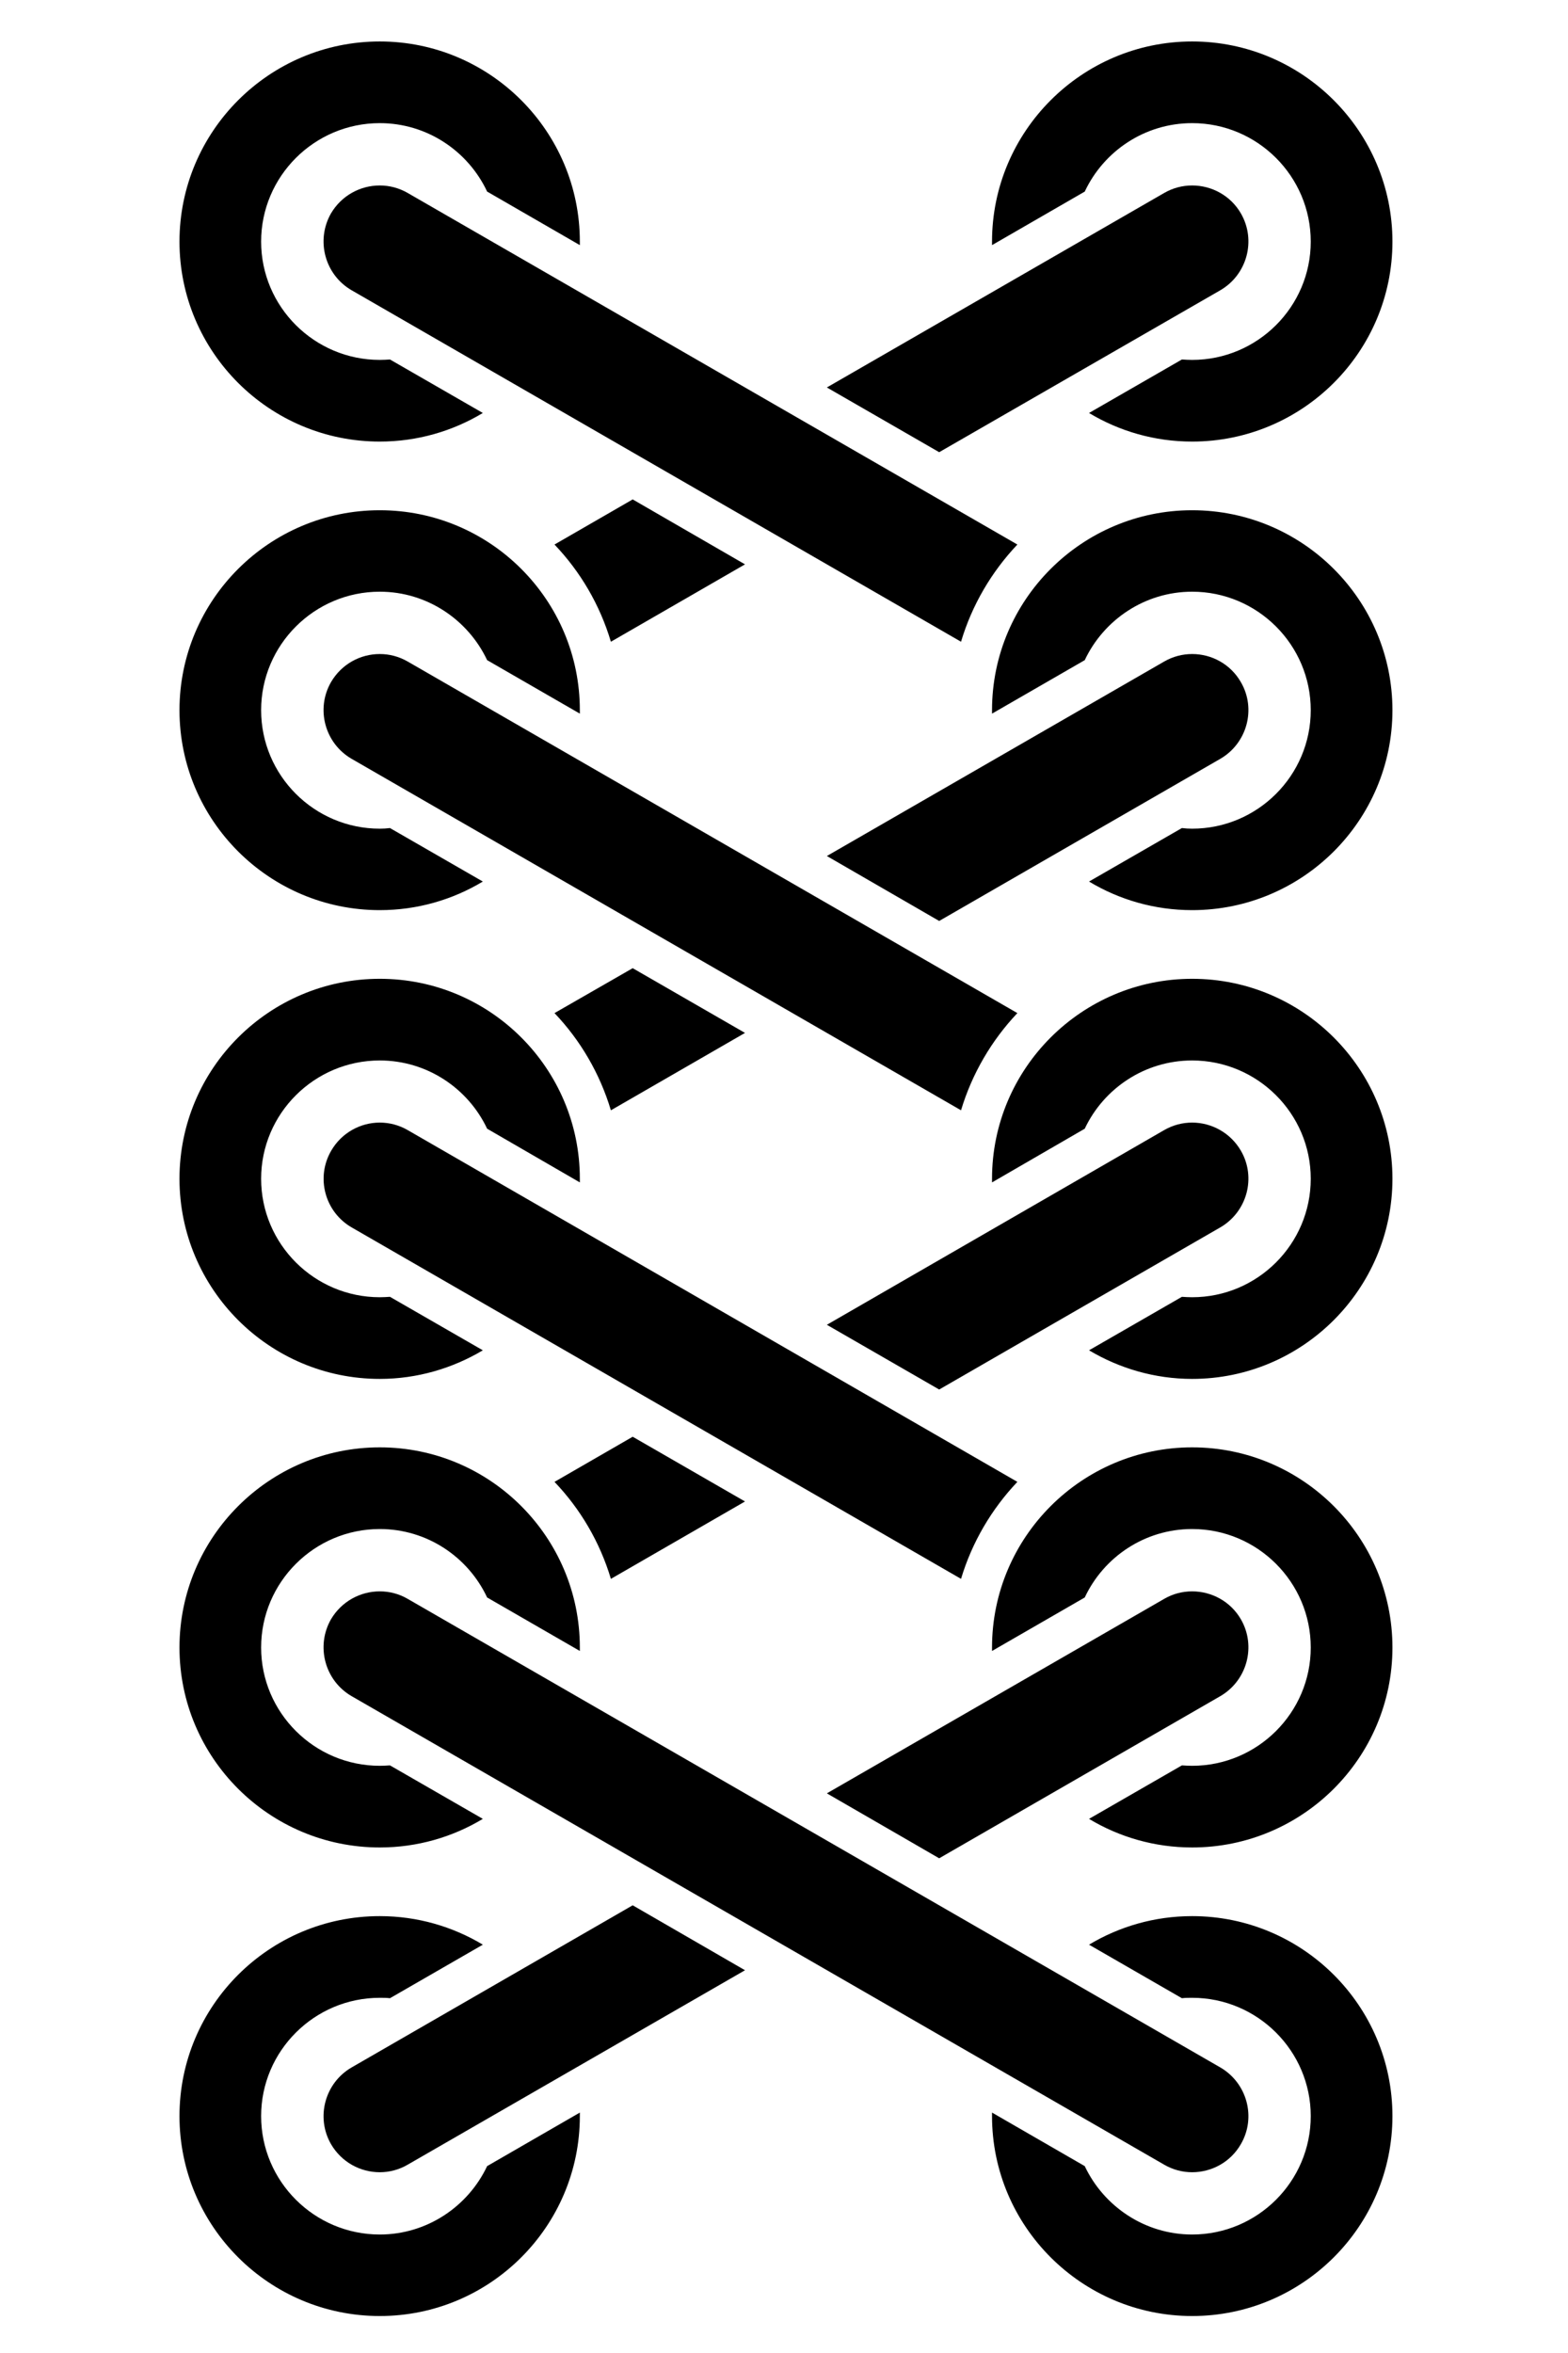
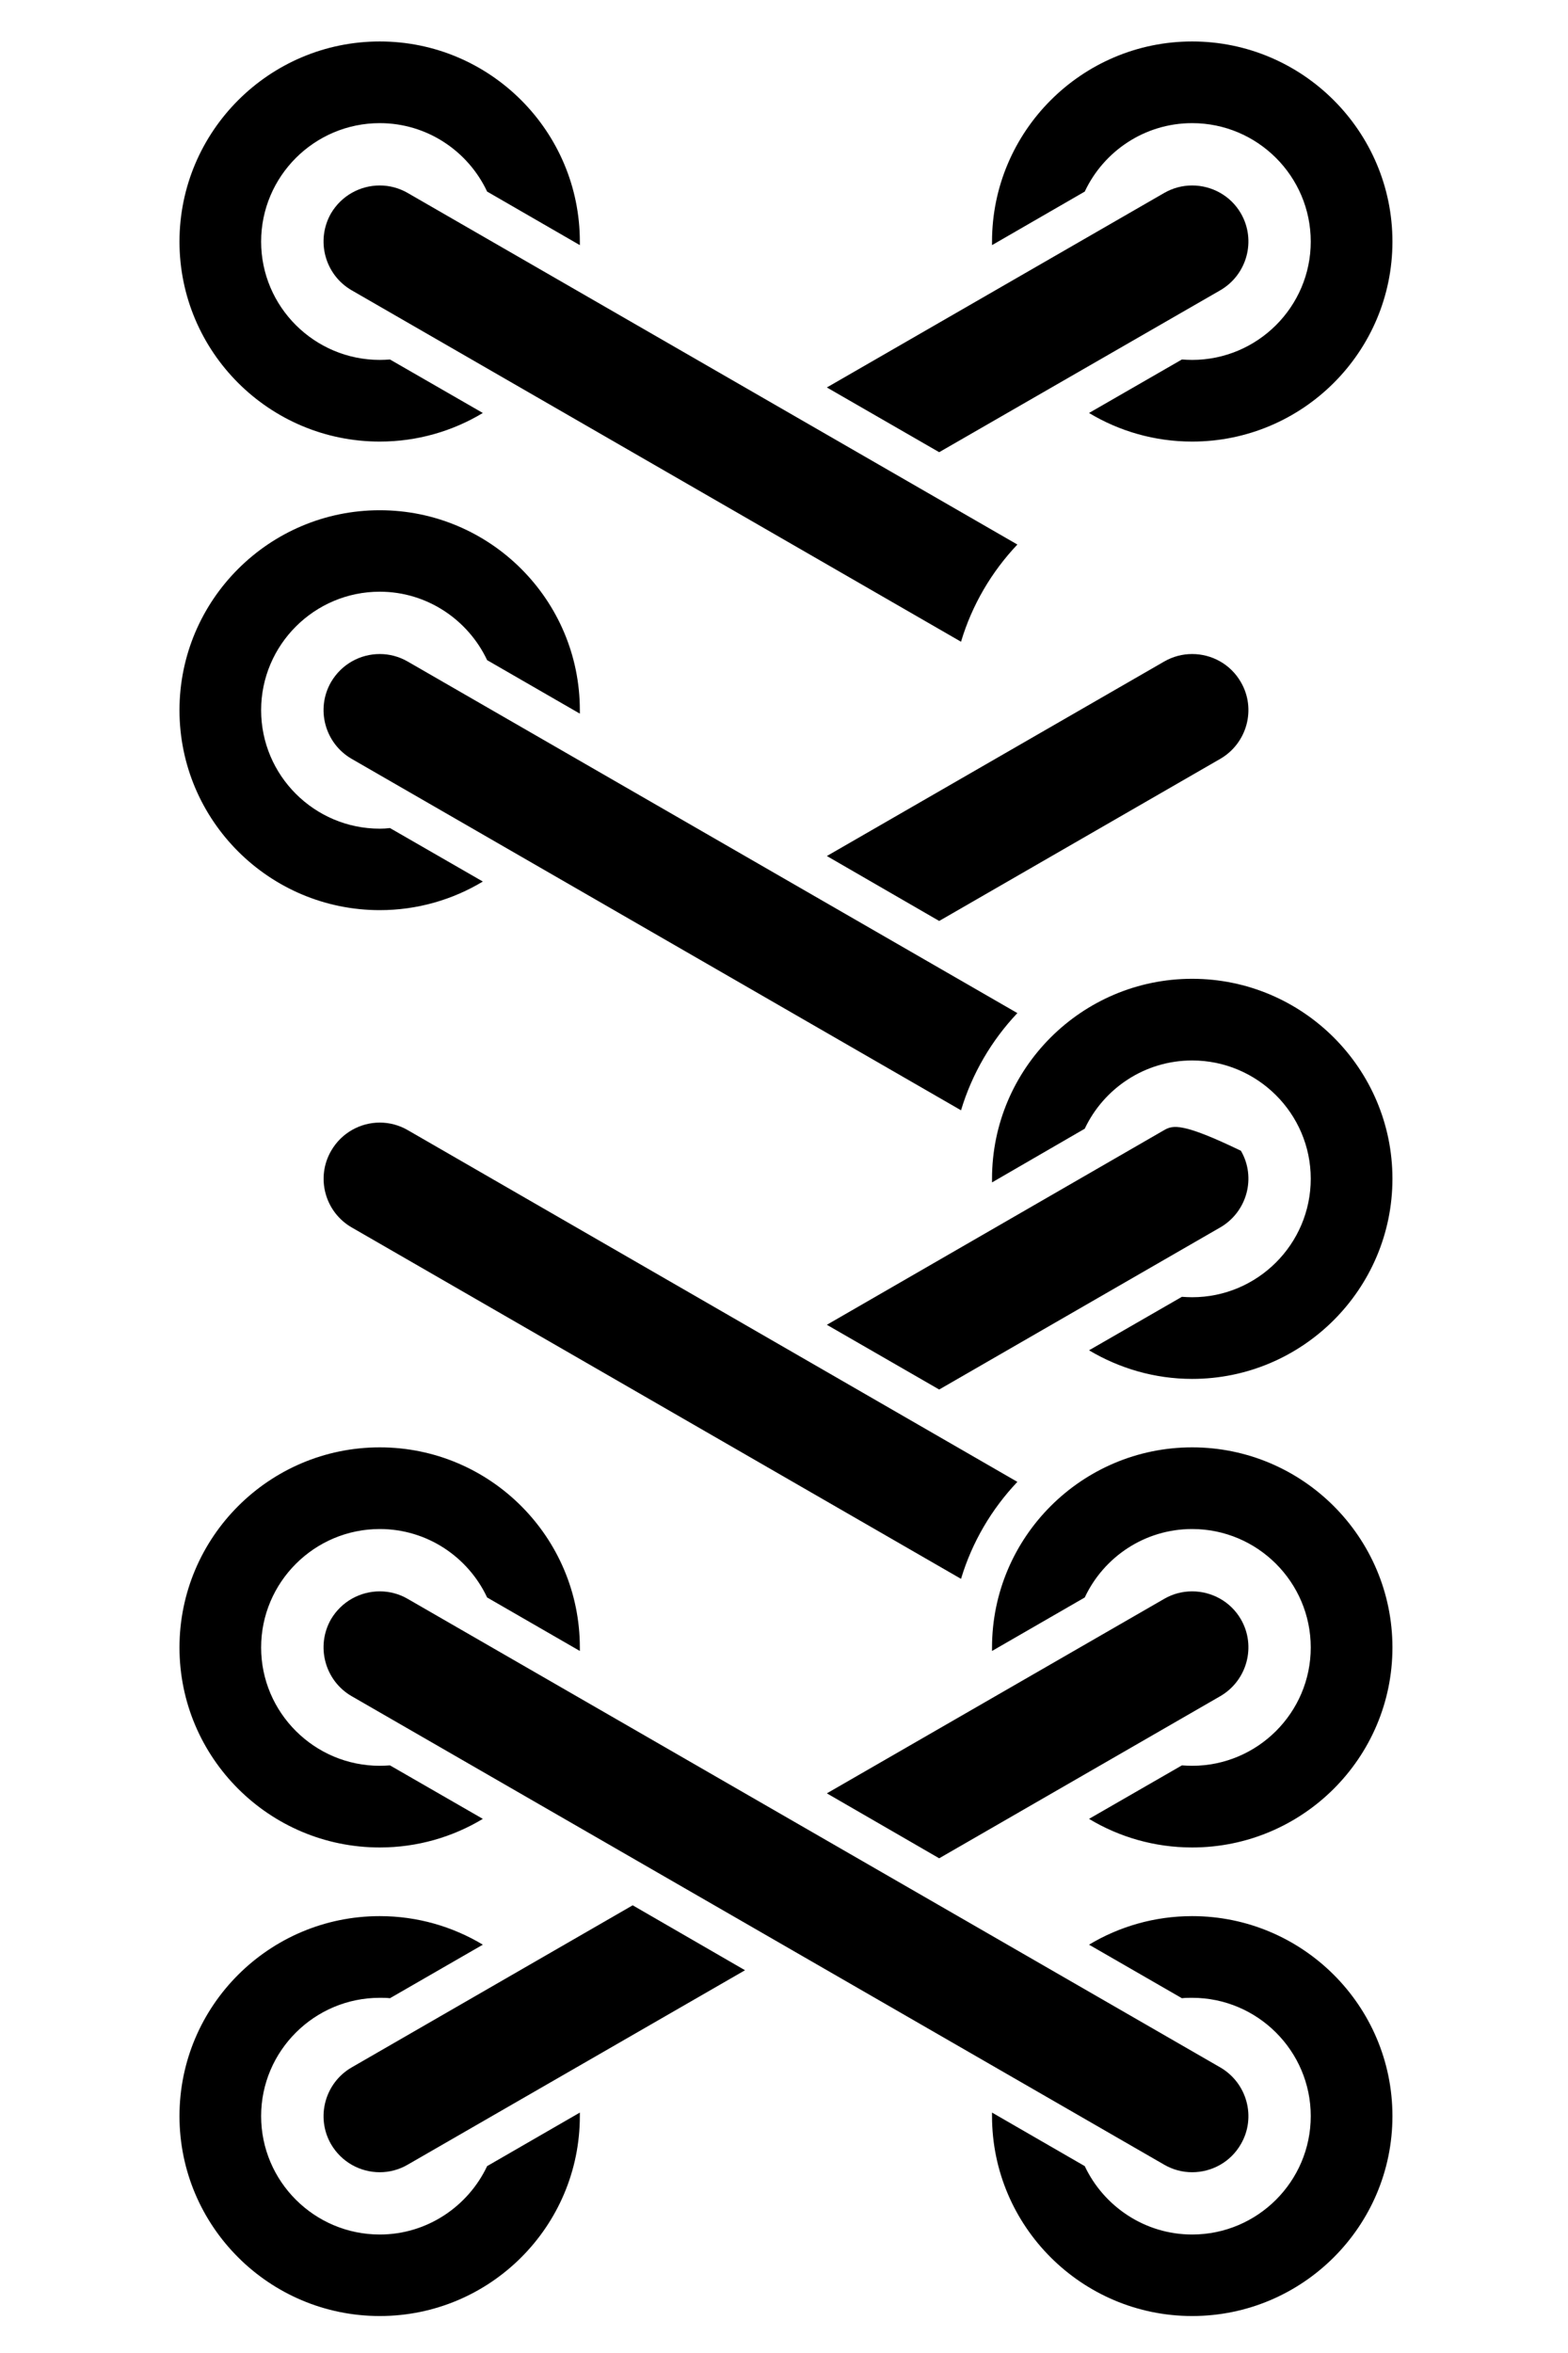
<svg xmlns="http://www.w3.org/2000/svg" width="40" zoomAndPan="magnify" viewBox="0 0 30 45" height="60" preserveAspectRatio="xMidYMid meet" version="1.0">
  <defs>
    <clipPath id="070460c95b">
      <path d="M 18 36 L 26.664 36 L 26.664 44.293 L 18 44.293 Z M 18 36 " clip-rule="nonzero" />
    </clipPath>
    <clipPath id="33f9ceb75f">
      <path d="M 18 0.793 L 26.664 0.793 L 26.664 9 L 18 9 Z M 18 0.793 " clip-rule="nonzero" />
    </clipPath>
    <clipPath id="33f211550c">
      <path d="M 3.414 0.793 L 12 0.793 L 12 9 L 3.414 9 Z M 3.414 0.793 " clip-rule="nonzero" />
    </clipPath>
    <clipPath id="6194825d14">
      <path d="M 3.414 36 L 12 36 L 12 44.293 L 3.414 44.293 Z M 3.414 36 " clip-rule="nonzero" />
    </clipPath>
    <clipPath id="0a560a1386">
      <path d="M 3.414 9 L 12 9 L 12 18 L 3.414 18 Z M 3.414 9 " clip-rule="nonzero" />
    </clipPath>
    <clipPath id="6c180270ac">
      <path d="M 18 9 L 26.664 9 L 26.664 18 L 18 18 Z M 18 9 " clip-rule="nonzero" />
    </clipPath>
    <clipPath id="d2deabeec5">
-       <path d="M 3.414 18 L 12 18 L 12 27 L 3.414 27 Z M 3.414 18 " clip-rule="nonzero" />
-     </clipPath>
+       </clipPath>
    <clipPath id="8976a840af">
      <path d="M 18 18 L 26.664 18 L 26.664 27 L 18 27 Z M 18 18 " clip-rule="nonzero" />
    </clipPath>
    <clipPath id="6f60652fb1">
      <path d="M 3.414 27 L 12 27 L 12 36 L 3.414 36 Z M 3.414 27 " clip-rule="nonzero" />
    </clipPath>
    <clipPath id="e066f568bd">
      <path d="M 18 27 L 26.664 27 L 26.664 36 L 18 36 Z M 18 27 " clip-rule="nonzero" />
    </clipPath>
  </defs>
  <g clip-path="url(#070460c95b)">
    <path fill="#000000" d="M 22.809 38.207 C 24.059 38.207 25.078 39.223 25.078 40.469 C 25.078 41.719 24.059 42.734 22.809 42.734 C 21.902 42.734 21.117 42.195 20.754 41.426 L 18.98 40.402 C 18.98 40.426 18.98 40.445 18.98 40.469 C 18.98 42.578 20.699 44.293 22.809 44.293 C 24.922 44.293 26.641 42.578 26.641 40.469 C 26.641 38.359 24.922 36.645 22.809 36.645 C 22.09 36.645 21.414 36.844 20.836 37.191 L 22.613 38.215 C 22.676 38.207 22.742 38.207 22.809 38.207 " fill-opacity="1" fill-rule="nonzero" />
  </g>
  <g clip-path="url(#33f9ceb75f)">
    <path fill="#000000" d="M 26.641 4.621 C 26.641 2.512 24.922 0.793 22.809 0.793 C 20.699 0.793 18.98 2.512 18.98 4.621 C 18.98 4.641 18.98 4.664 18.98 4.688 L 20.754 3.664 C 21.117 2.891 21.902 2.355 22.809 2.355 C 24.059 2.355 25.078 3.371 25.078 4.621 C 25.078 5.867 24.059 6.883 22.809 6.883 C 22.742 6.883 22.676 6.879 22.613 6.875 L 20.836 7.898 C 21.414 8.246 22.09 8.445 22.809 8.445 C 24.922 8.445 26.641 6.73 26.641 4.621 " fill-opacity="1" fill-rule="nonzero" />
  </g>
  <g clip-path="url(#33f211550c)">
    <path fill="#000000" d="M 7.266 6.883 C 6.016 6.883 4.996 5.867 4.996 4.621 C 4.996 3.371 6.016 2.355 7.266 2.355 C 8.172 2.355 8.957 2.891 9.32 3.664 L 11.094 4.688 C 11.094 4.664 11.094 4.641 11.094 4.621 C 11.094 2.512 9.379 0.793 7.266 0.793 C 5.152 0.793 3.434 2.512 3.434 4.621 C 3.434 6.73 5.152 8.445 7.266 8.445 C 7.984 8.445 8.66 8.246 9.238 7.898 L 7.461 6.875 C 7.398 6.879 7.332 6.883 7.266 6.883 " fill-opacity="1" fill-rule="nonzero" />
  </g>
  <g clip-path="url(#6194825d14)">
    <path fill="#000000" d="M 3.434 40.469 C 3.434 42.578 5.152 44.293 7.266 44.293 C 9.379 44.293 11.094 42.578 11.094 40.469 C 11.094 40.445 11.094 40.426 11.094 40.402 L 9.32 41.426 C 8.957 42.195 8.172 42.734 7.266 42.734 C 6.016 42.734 4.996 41.719 4.996 40.469 C 4.996 39.223 6.016 38.207 7.266 38.207 C 7.332 38.207 7.398 38.207 7.461 38.215 L 9.238 37.191 C 8.66 36.844 7.984 36.645 7.266 36.645 C 5.152 36.645 3.434 38.359 3.434 40.469 " fill-opacity="1" fill-rule="nonzero" />
  </g>
-   <path fill="#000000" d="M 12.105 9.551 L 10.609 10.414 C 11.105 10.934 11.477 11.566 11.688 12.273 L 14.254 10.793 L 12.105 9.551 " fill-opacity="1" fill-rule="nonzero" />
  <path fill="#000000" d="M 23.348 5.551 C 23.859 5.254 24.039 4.598 23.742 4.082 C 23.543 3.738 23.18 3.547 22.809 3.547 C 22.625 3.547 22.441 3.594 22.273 3.691 L 15.82 7.41 L 17.969 8.648 L 23.348 5.551 " fill-opacity="1" fill-rule="nonzero" />
  <g clip-path="url(#0a560a1386)">
    <path fill="#000000" d="M 7.266 15.848 C 6.016 15.848 4.996 14.832 4.996 13.582 C 4.996 12.332 6.016 11.316 7.266 11.316 C 8.172 11.316 8.957 11.855 9.32 12.625 L 11.094 13.648 C 11.094 13.625 11.094 13.605 11.094 13.582 C 11.094 11.473 9.379 9.758 7.266 9.758 C 5.152 9.758 3.434 11.473 3.434 13.582 C 3.434 15.691 5.152 17.406 7.266 17.406 C 7.984 17.406 8.66 17.207 9.238 16.859 L 7.461 15.836 C 7.398 15.844 7.332 15.848 7.266 15.848 " fill-opacity="1" fill-rule="nonzero" />
  </g>
  <path fill="#000000" d="M 7.801 3.691 C 7.633 3.594 7.449 3.547 7.266 3.547 C 6.895 3.547 6.535 3.738 6.332 4.082 C 6.039 4.598 6.215 5.254 6.727 5.551 L 18.387 12.273 C 18.598 11.566 18.973 10.934 19.465 10.414 L 7.801 3.691 " fill-opacity="1" fill-rule="nonzero" />
  <g clip-path="url(#6c180270ac)">
-     <path fill="#000000" d="M 20.754 12.625 C 21.117 11.855 21.902 11.316 22.809 11.316 C 24.059 11.316 25.078 12.332 25.078 13.582 C 25.078 14.832 24.059 15.848 22.809 15.848 C 22.742 15.848 22.676 15.844 22.613 15.836 L 20.836 16.859 C 21.414 17.207 22.09 17.406 22.809 17.406 C 24.922 17.406 26.641 15.691 26.641 13.582 C 26.641 11.473 24.922 9.758 22.809 9.758 C 20.699 9.758 18.98 11.473 18.98 13.582 C 18.98 13.605 18.98 13.625 18.98 13.648 L 20.754 12.625 " fill-opacity="1" fill-rule="nonzero" />
-   </g>
-   <path fill="#000000" d="M 12.105 18.516 L 10.609 19.375 C 11.105 19.895 11.477 20.531 11.688 21.234 L 14.254 19.754 L 12.105 18.516 " fill-opacity="1" fill-rule="nonzero" />
+     </g>
  <path fill="#000000" d="M 23.348 14.512 C 23.859 14.215 24.039 13.559 23.742 13.047 C 23.543 12.699 23.18 12.508 22.809 12.508 C 22.625 12.508 22.441 12.555 22.273 12.652 L 15.82 16.371 L 17.969 17.613 L 23.348 14.512 " fill-opacity="1" fill-rule="nonzero" />
  <g clip-path="url(#d2deabeec5)">
    <path fill="#000000" d="M 7.266 24.809 C 6.016 24.809 4.996 23.793 4.996 22.543 C 4.996 21.297 6.016 20.281 7.266 20.281 C 8.172 20.281 8.957 20.816 9.32 21.586 L 11.094 22.613 C 11.094 22.59 11.094 22.566 11.094 22.543 C 11.094 20.434 9.379 18.719 7.266 18.719 C 5.152 18.719 3.434 20.434 3.434 22.543 C 3.434 24.652 5.152 26.371 7.266 26.371 C 7.984 26.371 8.66 26.168 9.238 25.824 L 7.461 24.801 C 7.398 24.805 7.332 24.809 7.266 24.809 " fill-opacity="1" fill-rule="nonzero" />
  </g>
  <path fill="#000000" d="M 7.801 12.652 C 7.633 12.555 7.449 12.508 7.266 12.508 C 6.895 12.508 6.535 12.699 6.332 13.047 C 6.039 13.559 6.215 14.215 6.727 14.512 L 18.387 21.234 C 18.598 20.531 18.973 19.895 19.465 19.375 L 7.801 12.652 " fill-opacity="1" fill-rule="nonzero" />
  <g clip-path="url(#8976a840af)">
    <path fill="#000000" d="M 20.754 21.586 C 21.117 20.816 21.902 20.281 22.809 20.281 C 24.059 20.281 25.078 21.297 25.078 22.543 C 25.078 23.793 24.059 24.809 22.809 24.809 C 22.742 24.809 22.676 24.805 22.613 24.801 L 20.836 25.824 C 21.414 26.168 22.09 26.371 22.809 26.371 C 24.922 26.371 26.641 24.652 26.641 22.543 C 26.641 20.434 24.922 18.719 22.809 18.719 C 20.699 18.719 18.98 20.434 18.98 22.543 C 18.98 22.566 18.98 22.59 18.98 22.613 L 20.754 21.586 " fill-opacity="1" fill-rule="nonzero" />
  </g>
-   <path fill="#000000" d="M 23.348 23.473 C 23.859 23.176 24.039 22.52 23.742 22.008 C 23.543 21.664 23.18 21.469 22.809 21.469 C 22.625 21.469 22.441 21.516 22.273 21.613 L 15.82 25.336 L 17.969 26.574 L 23.348 23.473 " fill-opacity="1" fill-rule="nonzero" />
-   <path fill="#000000" d="M 12.105 27.477 L 10.609 28.34 C 11.105 28.859 11.477 29.492 11.688 30.195 L 14.254 28.715 L 12.105 27.477 " fill-opacity="1" fill-rule="nonzero" />
+   <path fill="#000000" d="M 23.348 23.473 C 23.859 23.176 24.039 22.52 23.742 22.008 C 22.625 21.469 22.441 21.516 22.273 21.613 L 15.82 25.336 L 17.969 26.574 L 23.348 23.473 " fill-opacity="1" fill-rule="nonzero" />
  <g clip-path="url(#6f60652fb1)">
    <path fill="#000000" d="M 7.266 27.68 C 5.152 27.68 3.434 29.398 3.434 31.508 C 3.434 33.617 5.152 35.332 7.266 35.332 C 7.984 35.332 8.66 35.133 9.238 34.785 L 7.461 33.762 C 7.398 33.766 7.332 33.77 7.266 33.77 C 6.016 33.77 4.996 32.754 4.996 31.508 C 4.996 30.258 6.016 29.242 7.266 29.242 C 8.172 29.242 8.957 29.777 9.32 30.551 L 11.094 31.574 C 11.094 31.551 11.094 31.527 11.094 31.508 C 11.094 29.398 9.379 27.68 7.266 27.68 " fill-opacity="1" fill-rule="nonzero" />
  </g>
  <path fill="#000000" d="M 7.801 21.613 C 7.633 21.516 7.449 21.469 7.266 21.469 C 6.895 21.469 6.535 21.664 6.336 22.008 C 6.039 22.52 6.215 23.176 6.727 23.473 L 18.387 30.195 C 18.598 29.492 18.973 28.859 19.465 28.34 L 7.801 21.613 " fill-opacity="1" fill-rule="nonzero" />
  <g clip-path="url(#e066f568bd)">
    <path fill="#000000" d="M 20.754 30.551 C 21.117 29.777 21.902 29.242 22.809 29.242 C 24.059 29.242 25.078 30.258 25.078 31.508 C 25.078 32.754 24.059 33.77 22.809 33.77 C 22.742 33.77 22.676 33.766 22.613 33.762 L 20.836 34.785 C 21.414 35.133 22.09 35.332 22.809 35.332 C 24.922 35.332 26.641 33.617 26.641 31.508 C 26.641 29.398 24.922 27.68 22.809 27.68 C 20.699 27.68 18.98 29.398 18.98 31.508 C 18.98 31.527 18.98 31.551 18.98 31.574 L 20.754 30.551 " fill-opacity="1" fill-rule="nonzero" />
  </g>
  <path fill="#000000" d="M 6.727 39.539 C 6.215 39.836 6.039 40.492 6.332 41.004 C 6.535 41.352 6.895 41.543 7.266 41.543 C 7.449 41.543 7.633 41.496 7.801 41.398 L 14.254 37.68 L 12.105 36.438 L 6.727 39.539 " fill-opacity="1" fill-rule="nonzero" />
  <path fill="#000000" d="M 23.348 32.438 C 23.859 32.141 24.039 31.484 23.742 30.969 C 23.543 30.625 23.18 30.434 22.809 30.434 C 22.625 30.434 22.441 30.48 22.273 30.578 L 15.82 34.297 L 17.969 35.539 L 23.348 32.438 " fill-opacity="1" fill-rule="nonzero" />
  <path fill="#000000" d="M 22.273 41.398 C 22.441 41.496 22.625 41.543 22.809 41.543 C 23.18 41.543 23.543 41.352 23.742 41.004 C 24.039 40.492 23.859 39.836 23.348 39.539 L 7.801 30.578 C 7.633 30.48 7.449 30.434 7.266 30.434 C 6.895 30.434 6.535 30.625 6.332 30.969 C 6.039 31.484 6.215 32.141 6.727 32.438 L 22.273 41.398 " fill-opacity="1" fill-rule="nonzero" />
</svg>